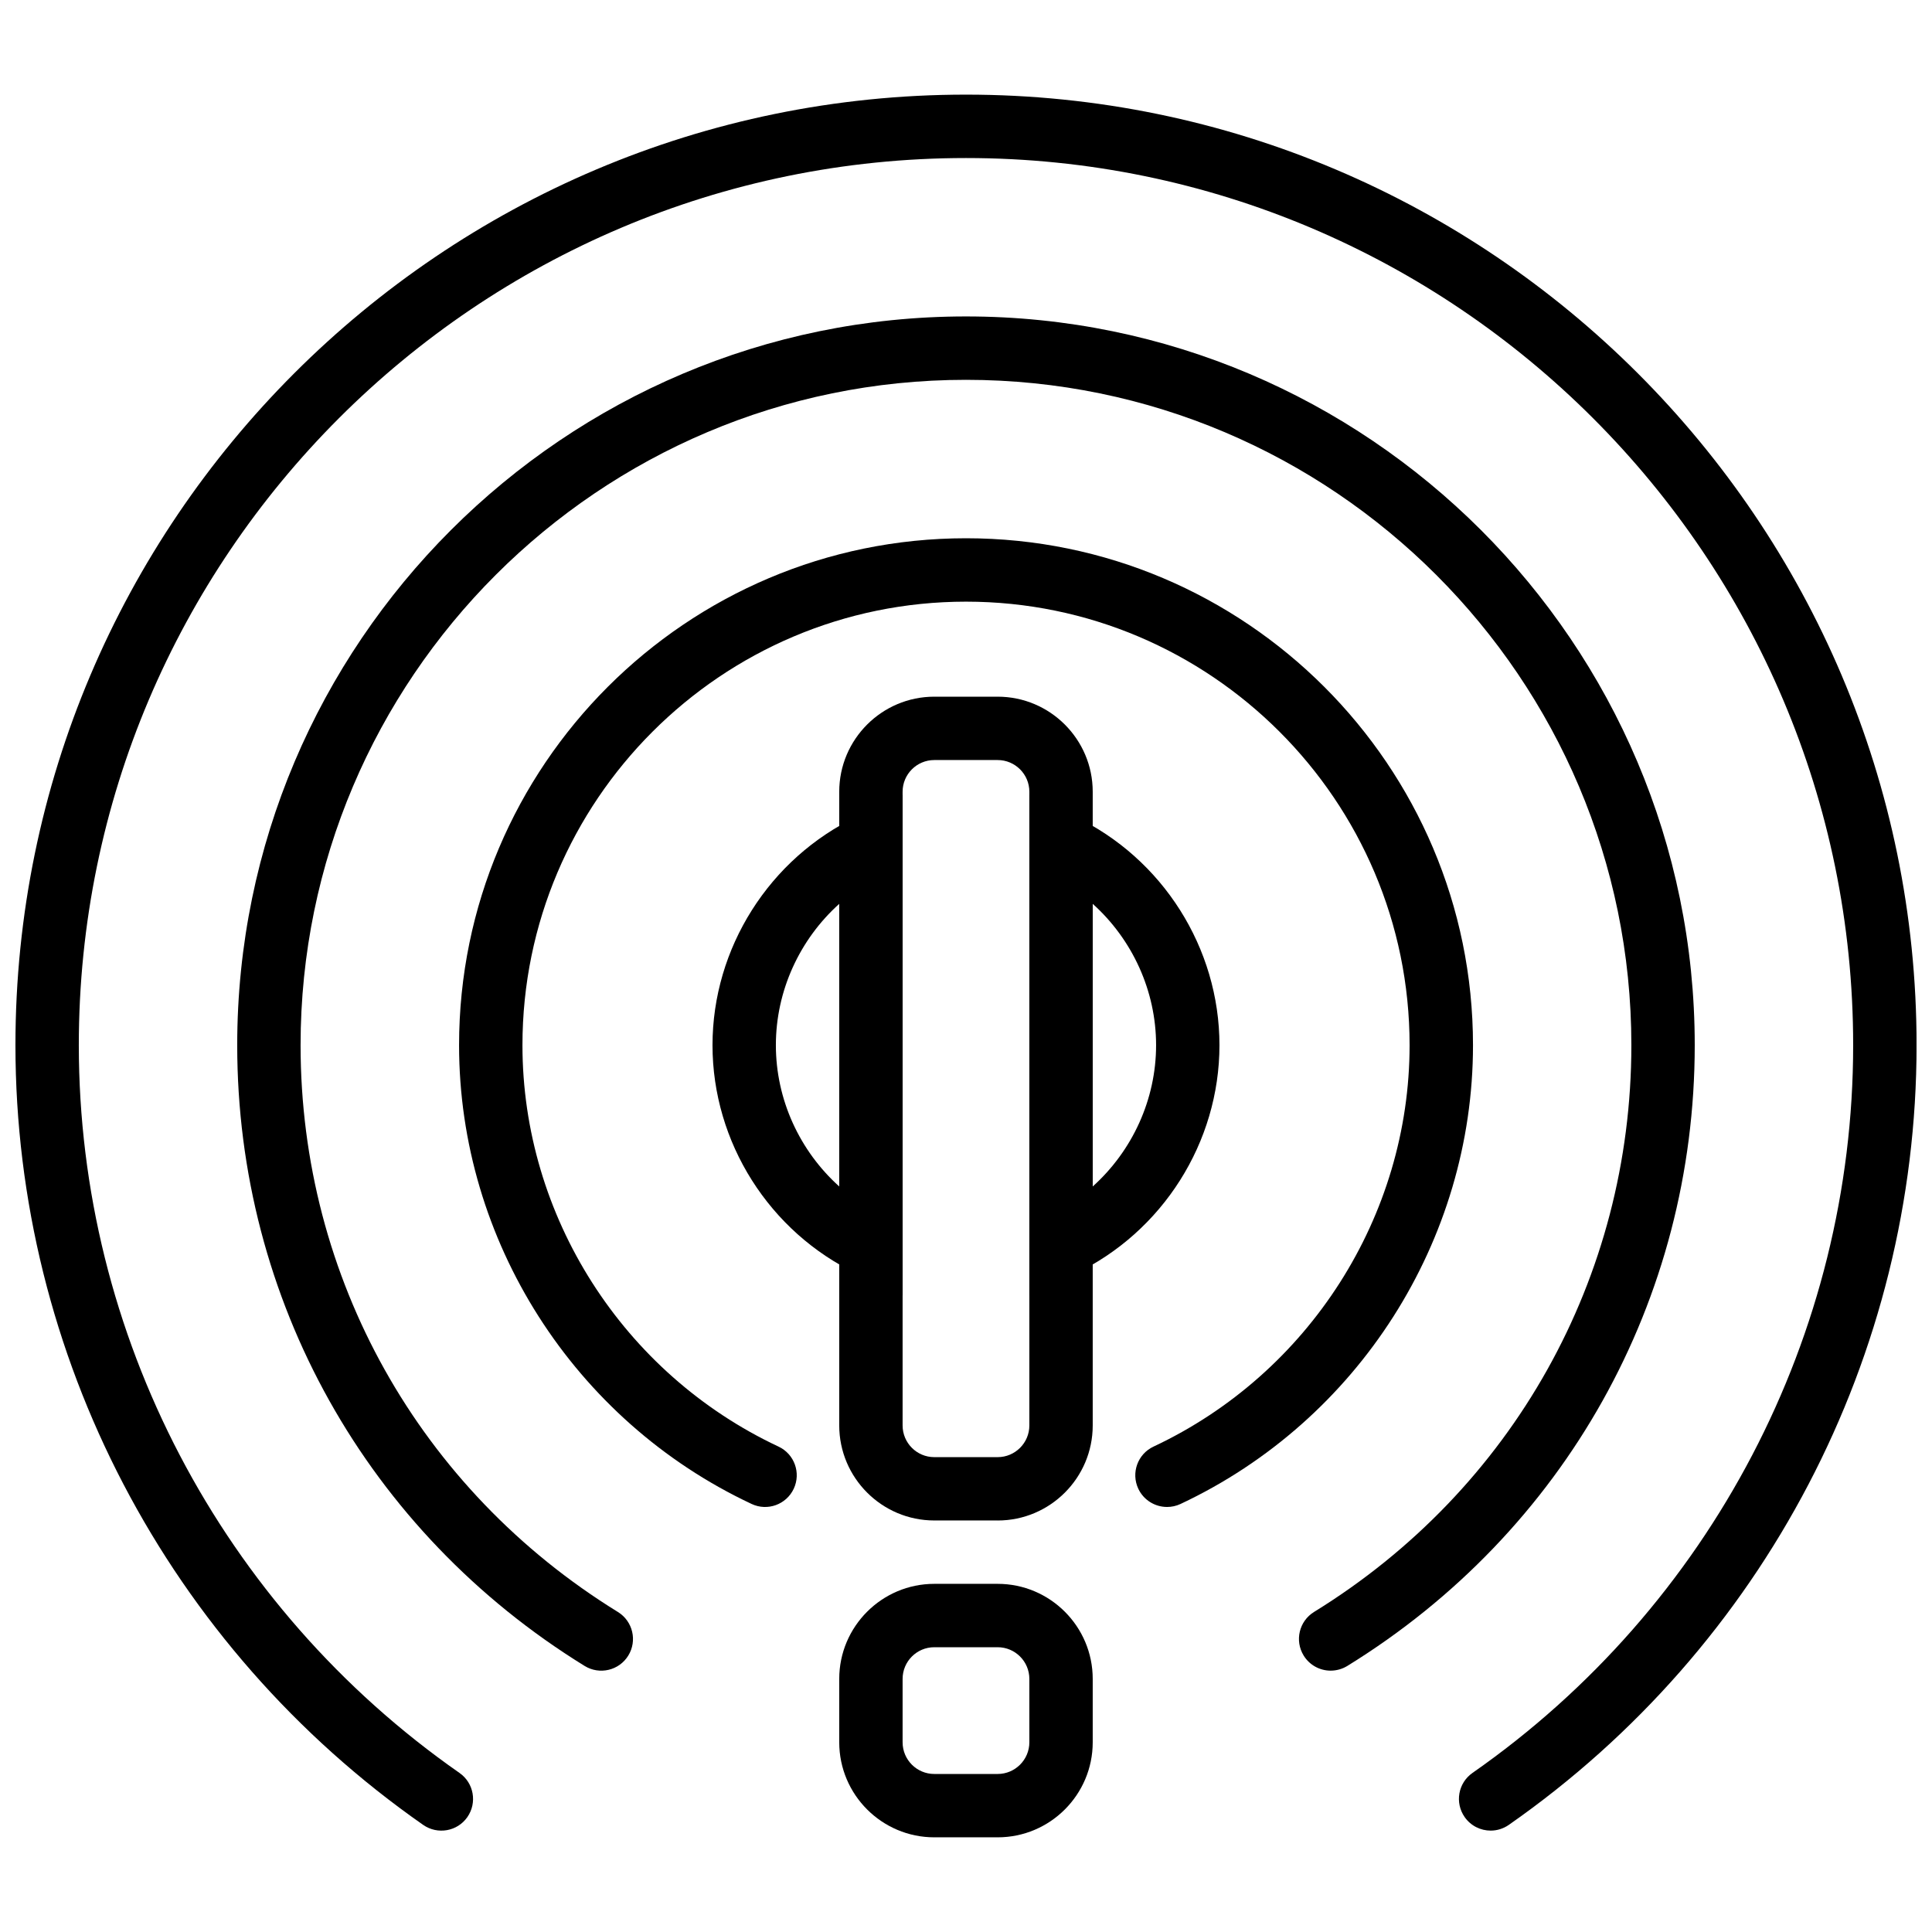
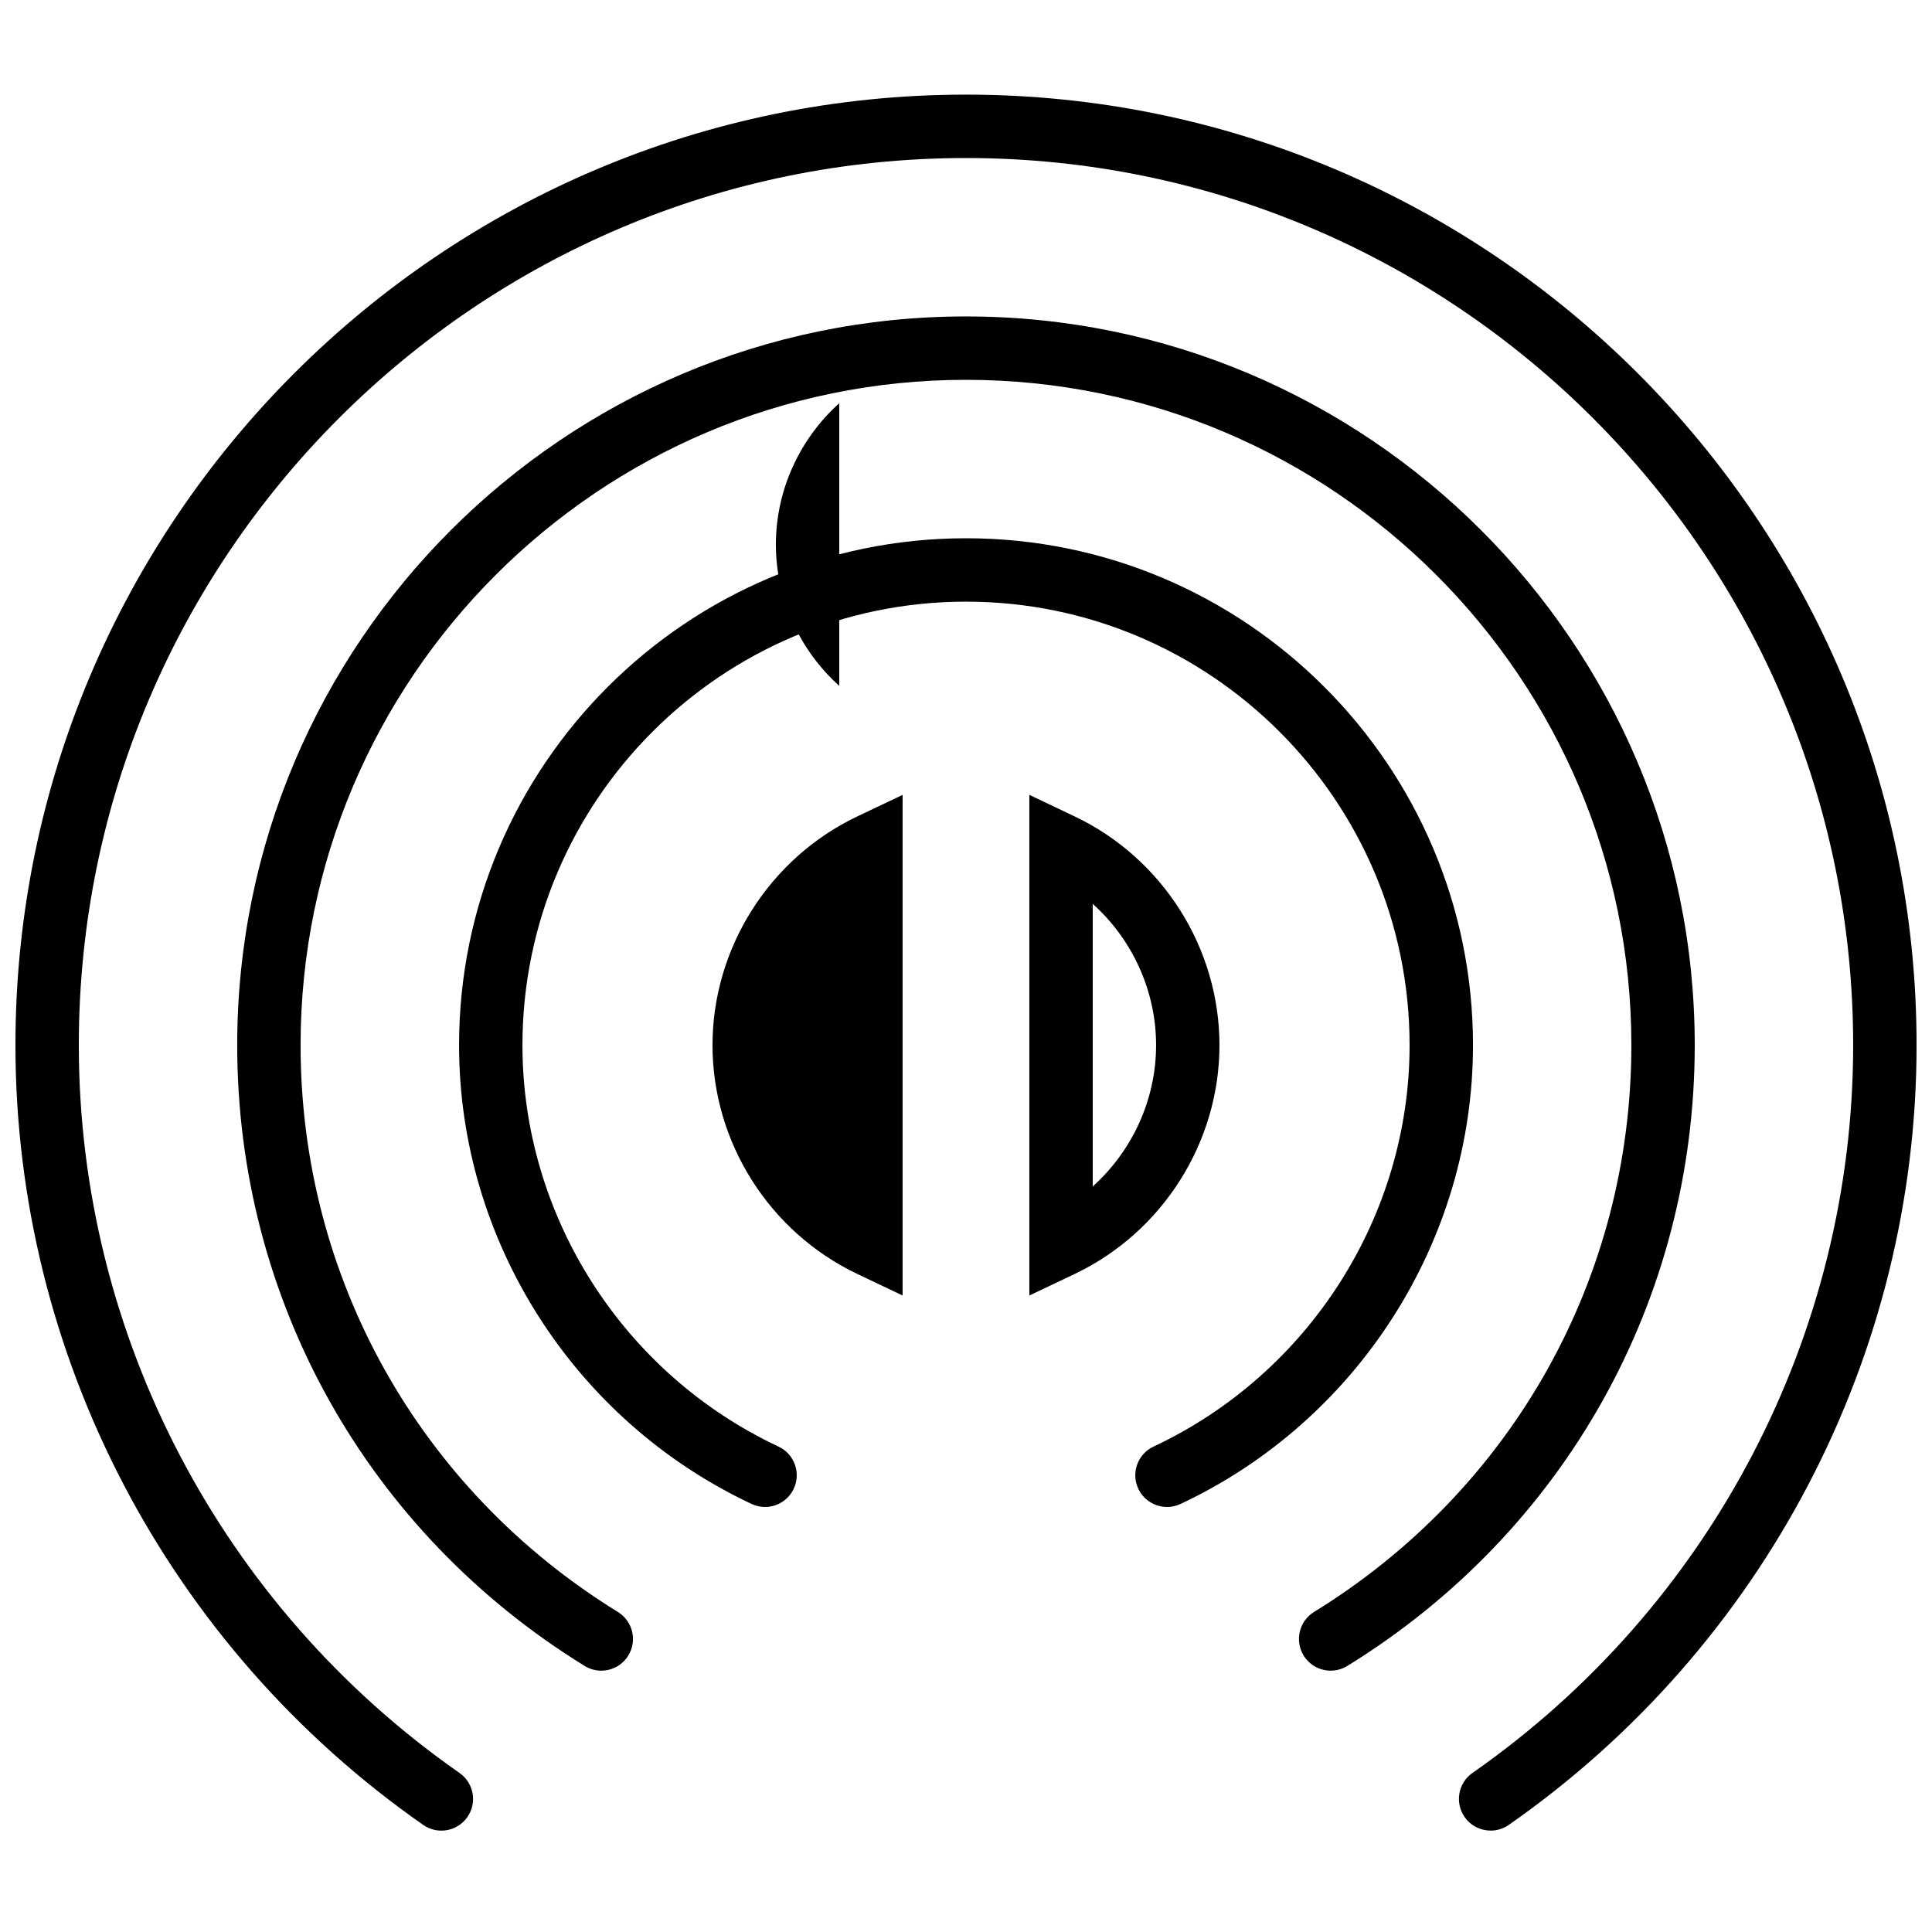
<svg xmlns="http://www.w3.org/2000/svg" width="800px" height="800px" version="1.1" viewBox="144 144 512 512">
  <defs>
    <clipPath id="a">
      <path d="m148.09 169h503.81v461h-503.81z" />
    </clipPath>
  </defs>
  <g clip-path="url(#a)">
    <path d="m539.04 629.13c-2.652 0-5.258-1.25-6.894-3.594-2.652-3.805-1.73-9.035 2.082-11.695 63.16-44.094 100.88-116.19 100.88-192.85 0-129.64-105.47-235.11-235.11-235.11-129.64 0-235.11 105.47-235.11 235.11 0 76.664 37.711 148.76 100.89 192.86 3.805 2.652 4.727 7.883 2.082 11.695-2.652 3.805-7.883 4.727-11.695 2.082-67.668-47.25-108.07-124.49-108.07-206.64 0-138.9 113-251.91 251.91-251.91 138.9 0 251.91 113 251.91 251.91 0 82.145-40.398 159.39-108.07 206.63-1.465 1.016-3.144 1.512-4.797 1.512z" />
  </g>
  <path d="m496.64 586.74c-2.812 0-5.566-1.418-7.152-3.996-2.434-3.945-1.211-9.117 2.738-11.555 52.664-32.461 84.102-88.609 84.102-150.2 0-97.227-79.098-176.33-176.33-176.33-97.227-0.004-176.34 79.105-176.34 176.33 0 61.59 31.438 117.74 84.102 150.21 3.945 2.434 5.172 7.609 2.738 11.555-2.434 3.953-7.609 5.172-11.555 2.746-57.66-35.555-92.078-97.055-92.078-164.51 0-106.5 86.641-193.13 193.13-193.13s193.13 86.629 193.13 193.13c0 67.461-34.426 128.96-92.078 164.51-1.375 0.836-2.902 1.238-4.406 1.238z" />
  <path d="m453.27 543.36c-3.148 0-6.18-1.789-7.609-4.828-1.973-4.199-0.168-9.203 4.031-11.168 41.227-19.348 67.863-61.098 67.863-106.37 0-64.824-52.73-117.55-117.55-117.55s-117.55 52.73-117.55 117.55c0 45.277 26.633 87.023 67.863 106.37 4.199 1.965 6.004 6.969 4.031 11.168s-6.961 6.012-11.168 4.031c-47.094-22.094-77.523-69.812-77.523-121.57 0-74.078 60.266-134.35 134.35-134.35 74.078 0 134.35 60.273 134.35 134.35 0 51.758-30.43 99.477-77.52 121.58-1.145 0.535-2.363 0.789-3.555 0.789z" />
-   <path d="m408.39 546.94h-16.793c-13.887 0-25.191-11.301-25.191-25.191v-167.93c0-13.887 11.301-25.191 25.191-25.191h16.793c13.887 0 25.191 11.301 25.191 25.191v167.94c0 13.887-11.301 25.188-25.191 25.188zm-16.793-201.52c-4.637 0-8.398 3.762-8.398 8.398v167.94c0 4.637 3.762 8.398 8.398 8.398h16.793c4.625 0 8.398-3.762 8.398-8.398v-167.94c0-4.637-3.769-8.398-8.398-8.398z" />
-   <path d="m408.39 630.91h-16.793c-13.887 0-25.191-11.301-25.191-25.191v-16.793c0-13.887 11.301-25.191 25.191-25.191h16.793c13.887 0 25.191 11.301 25.191 25.191v16.793c0 13.891-11.301 25.191-25.191 25.191zm-16.793-50.379c-4.637 0-8.398 3.762-8.398 8.398v16.793c0 4.637 3.762 8.398 8.398 8.398h16.793c4.625 0 8.398-3.762 8.398-8.398v-16.793c0-4.637-3.769-8.398-8.398-8.398z" />
-   <path d="m383.2 487.32-12.008-5.711c-23.309-11.09-38.371-34.887-38.371-60.621 0-25.734 15.062-49.531 38.375-60.633l12.004-5.703zm-16.793-103.79c-10.488 9.43-16.793 23.031-16.793 37.449s6.305 28.02 16.793 37.449z" />
+   <path d="m383.2 487.32-12.008-5.711c-23.309-11.09-38.371-34.887-38.371-60.621 0-25.734 15.062-49.531 38.375-60.633l12.004-5.703m-16.793-103.79c-10.488 9.43-16.793 23.031-16.793 37.449s6.305 28.02 16.793 37.449z" />
  <path d="m416.79 487.32v-132.67l12.008 5.711c23.309 11.09 38.371 34.887 38.371 60.625 0 25.734-15.062 49.531-38.375 60.633zm16.793-103.79v74.898c10.488-9.43 16.793-23.031 16.793-37.449 0-14.414-6.305-28.02-16.793-37.449z" />
</svg>